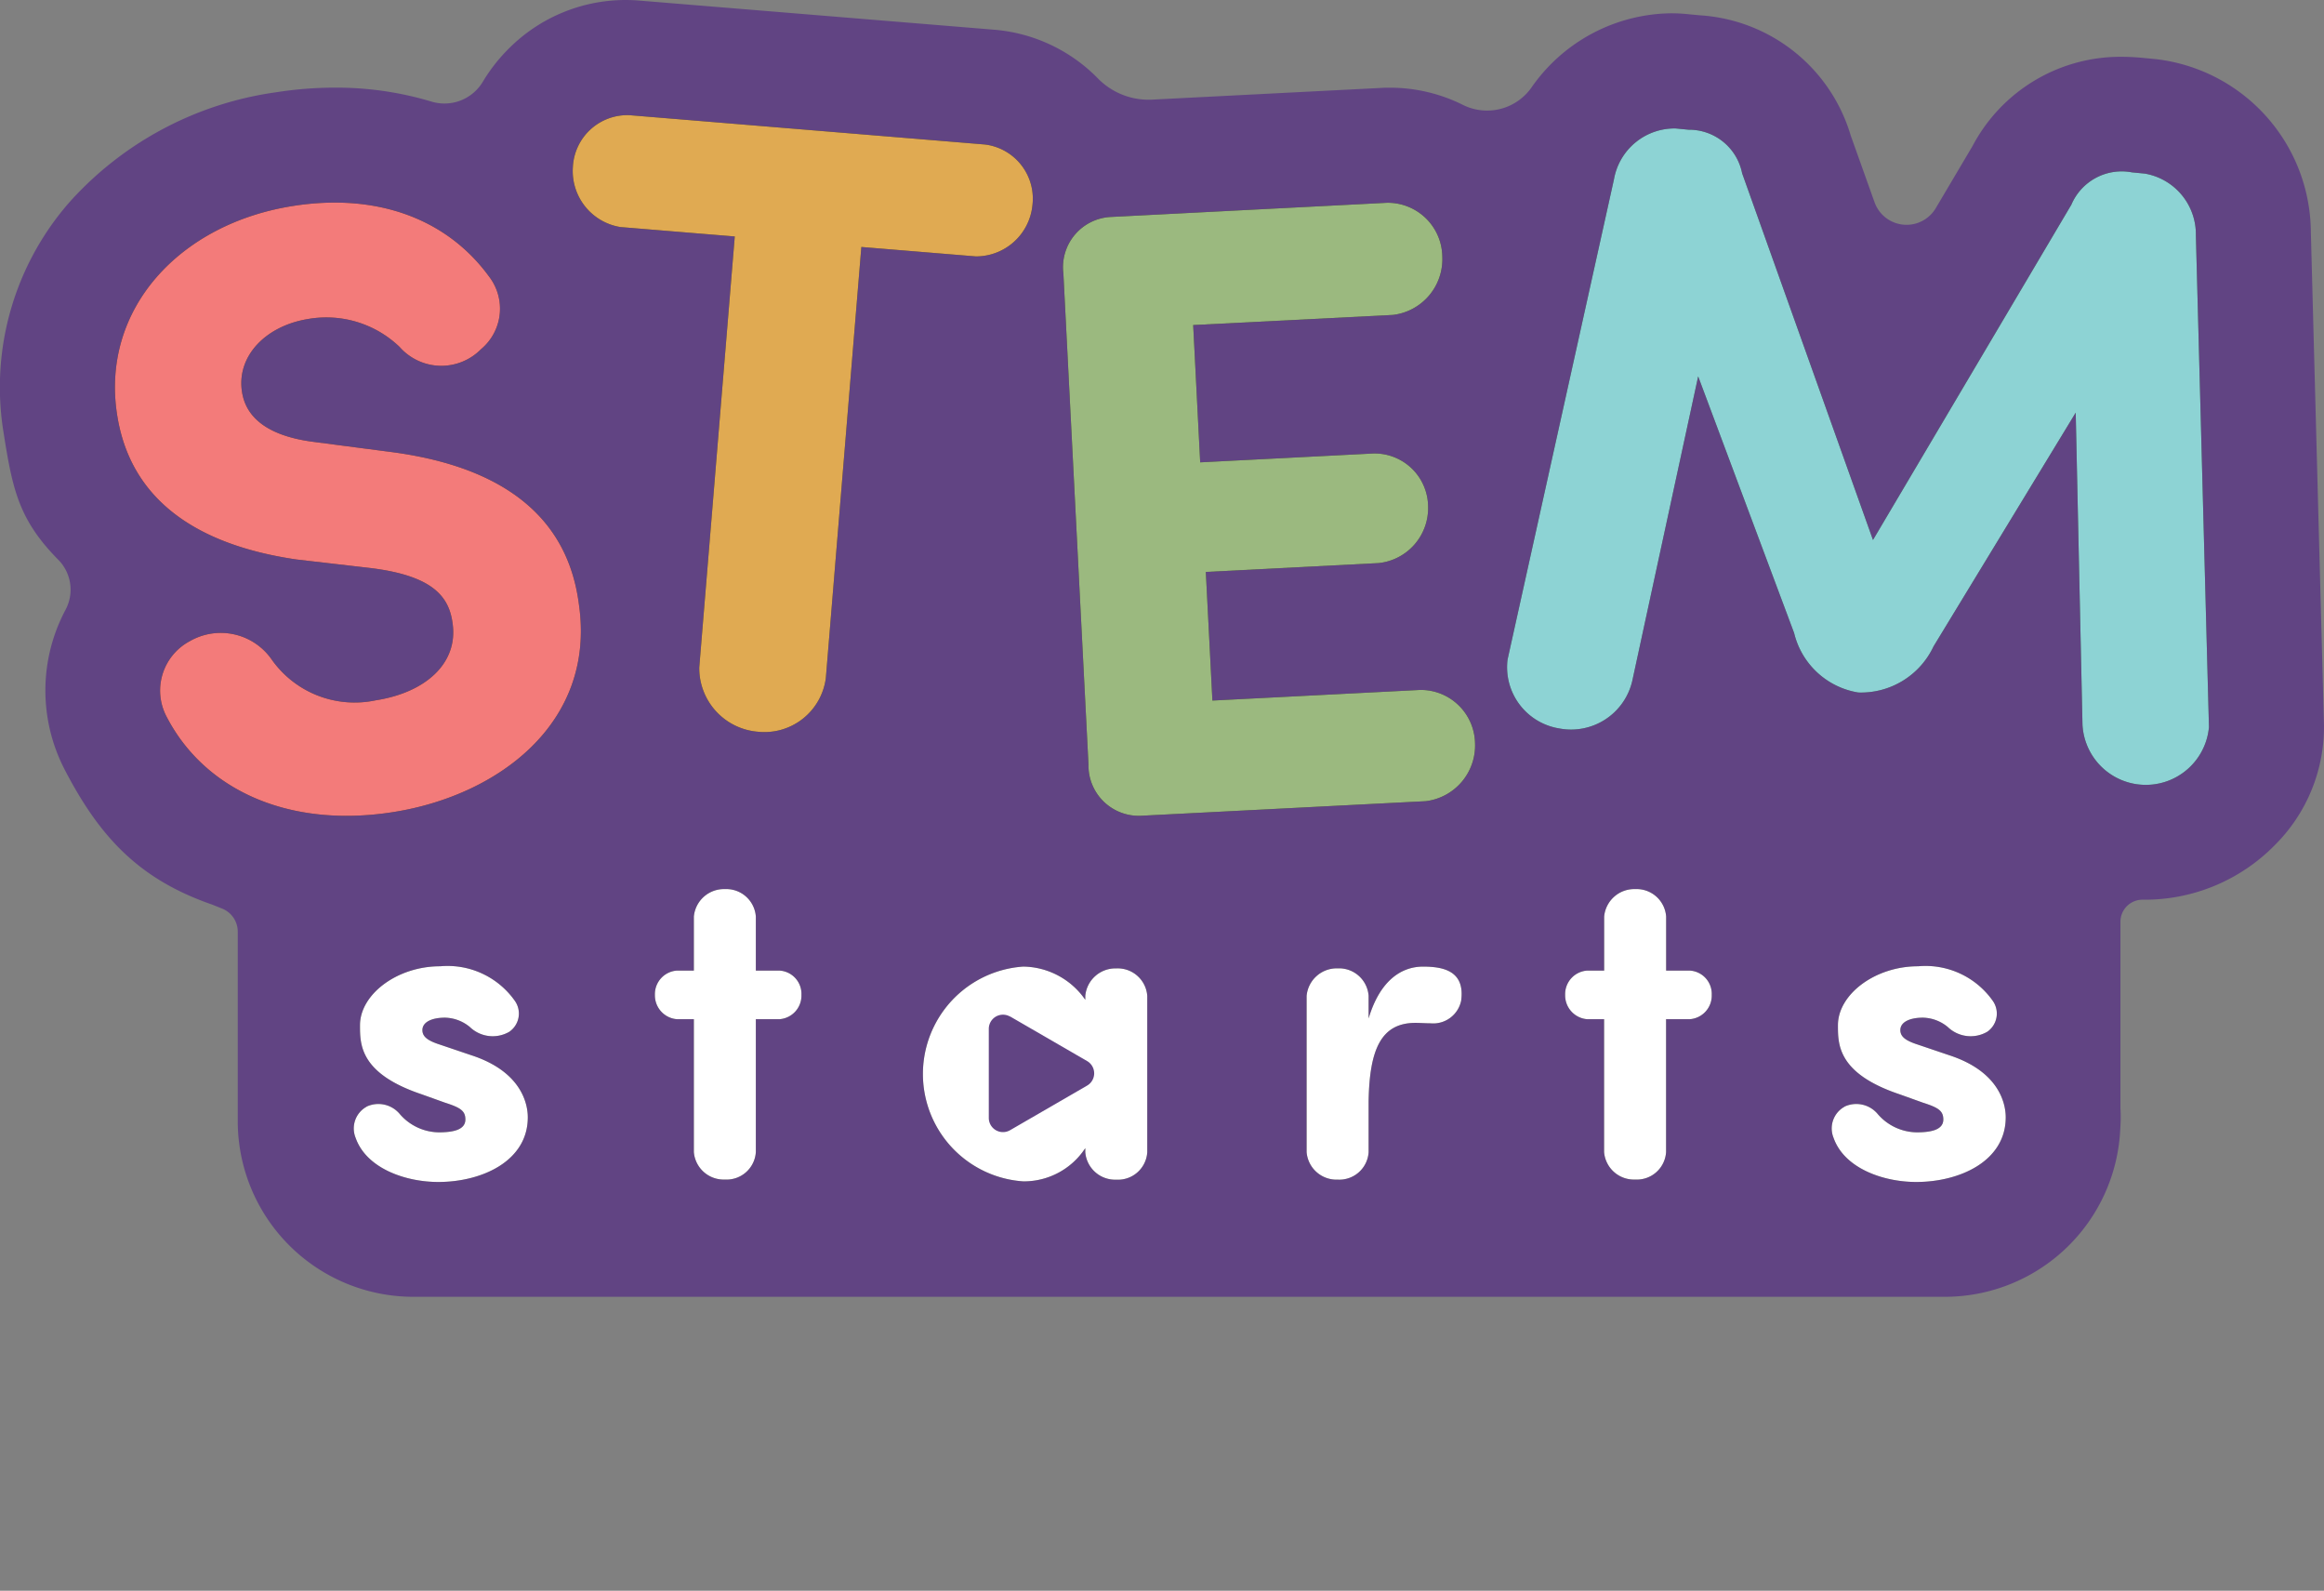
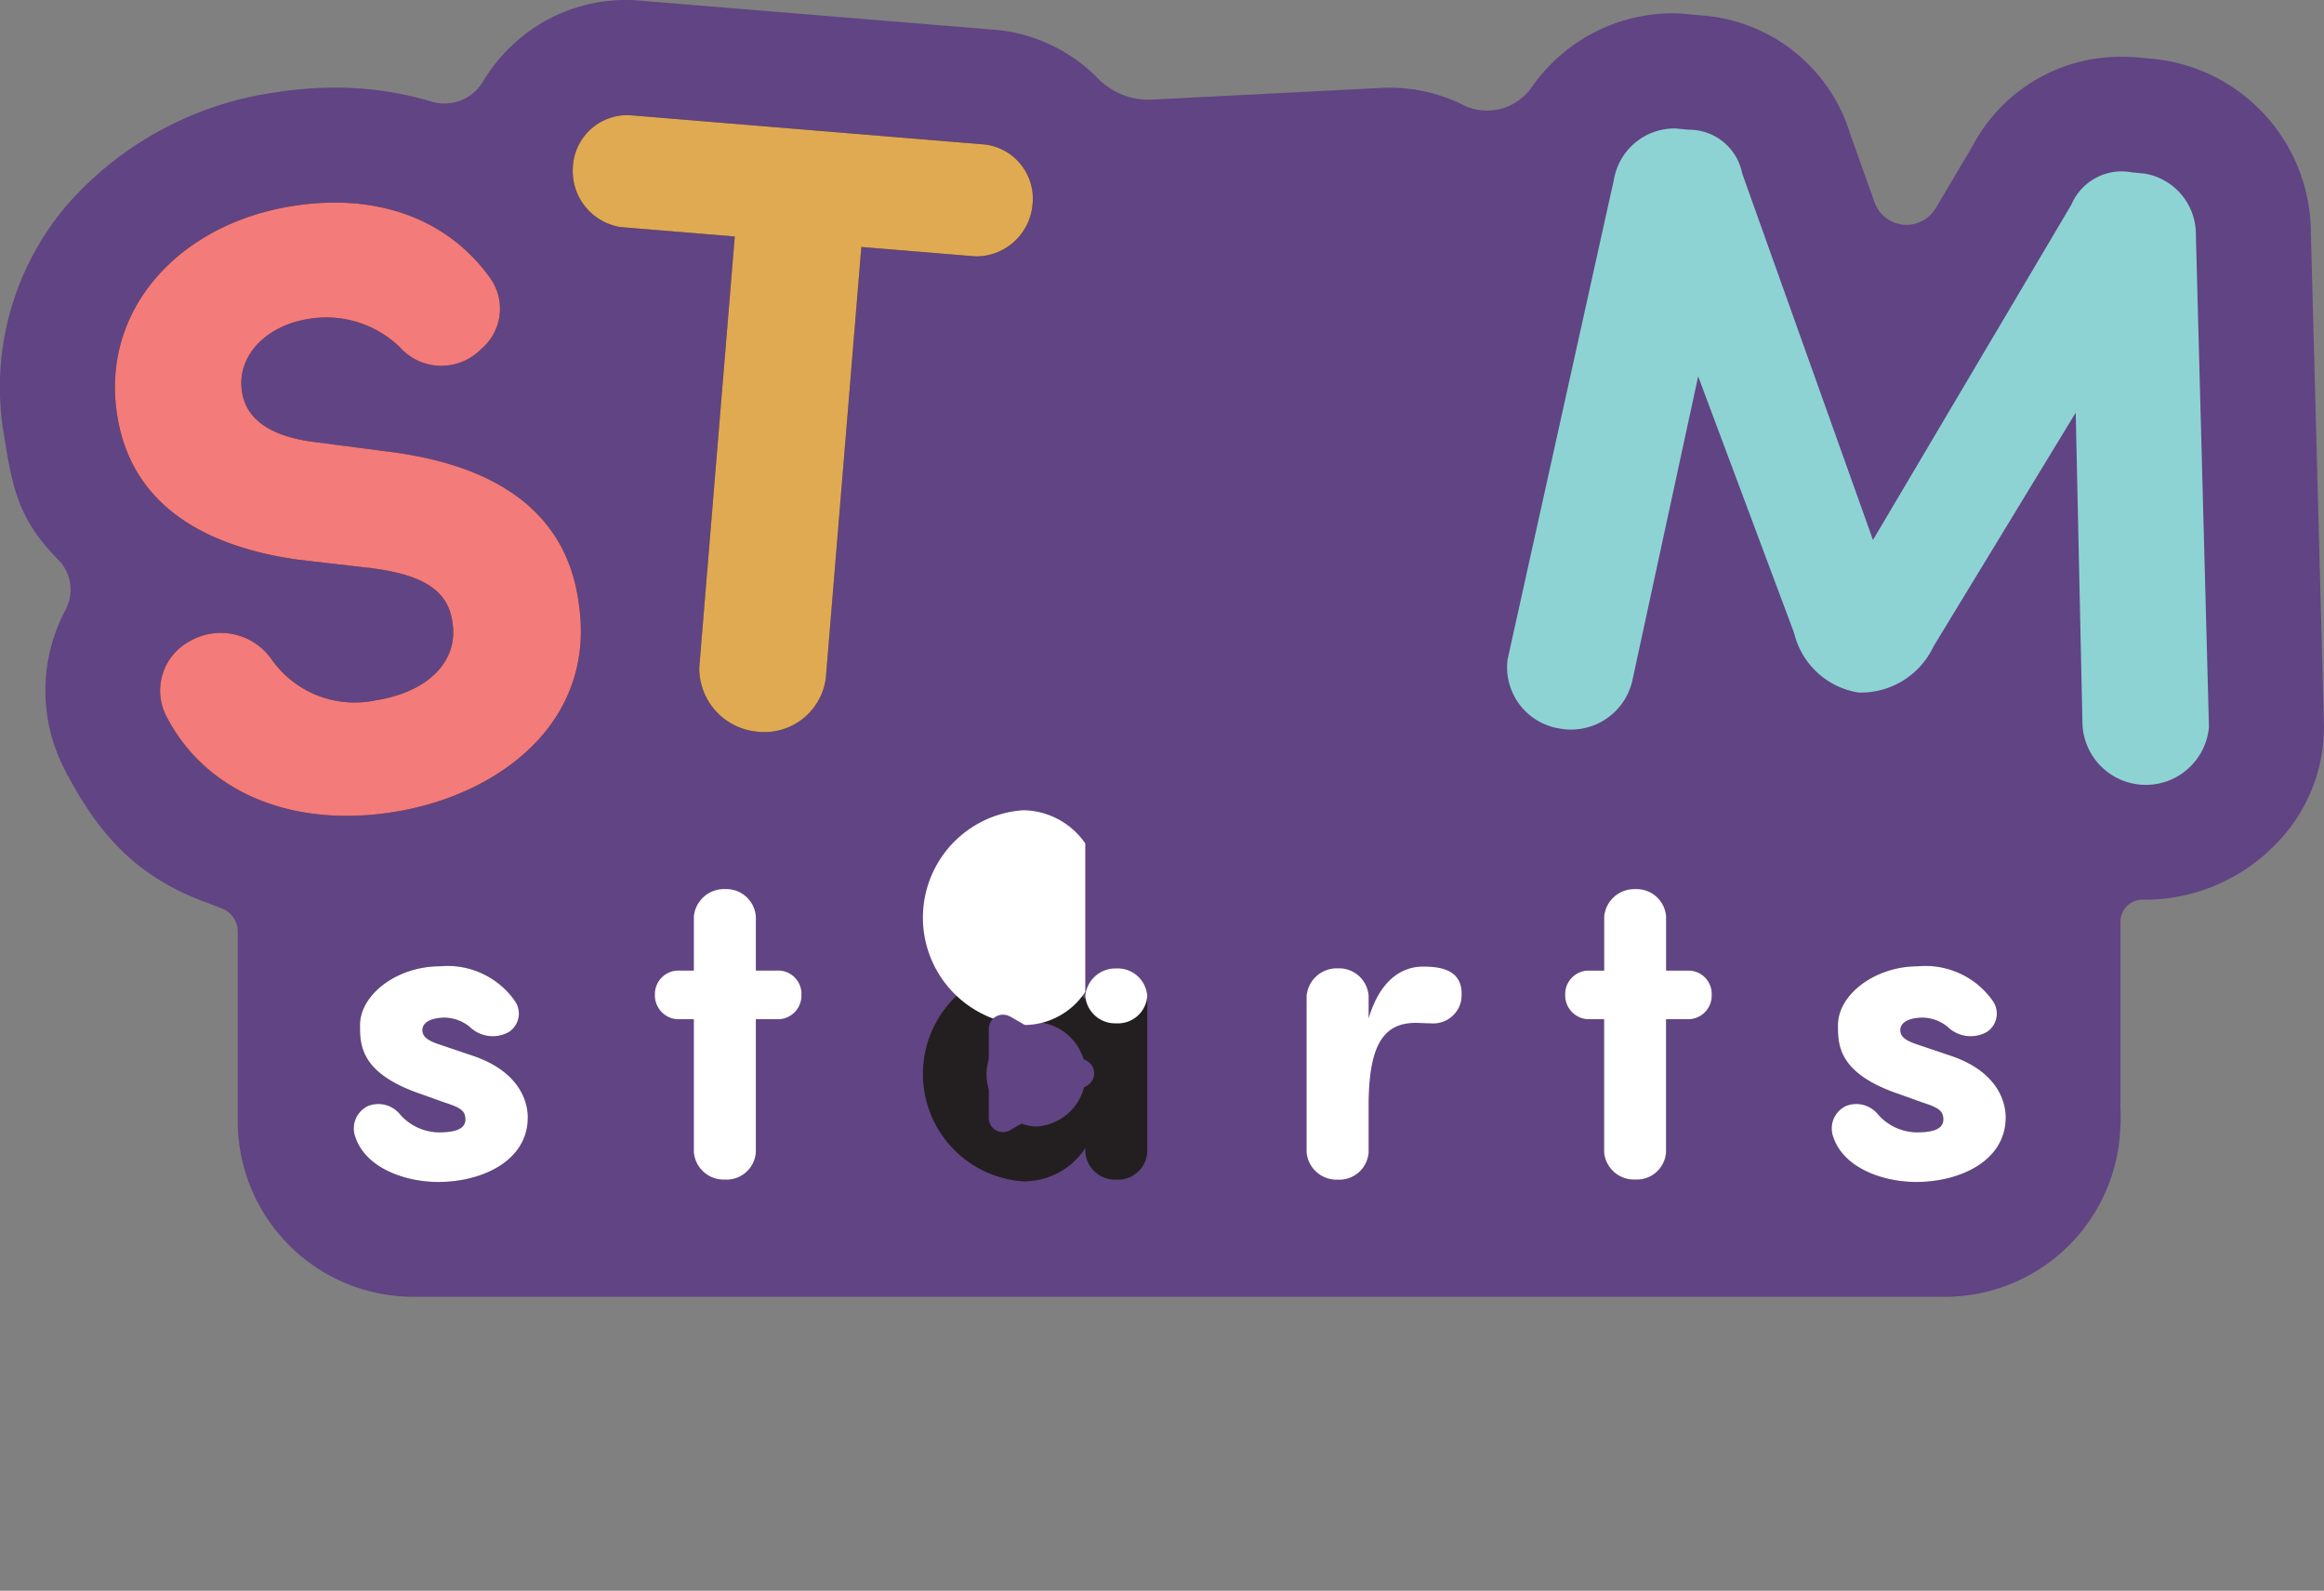
<svg xmlns="http://www.w3.org/2000/svg" width="114.727" height="78.508" viewBox="0 0 114.727 78.508">
  <rect x="0" y="0" width="114.727" height="78.508" fill="#808080" stroke="none" />
  <g id="Layer_1" data-name="Layer 1" transform="translate(-0.003)">
    <path id="Path_1877" data-name="Path 1877" d="M114.081,11.476a8.647,8.647,0,0,0-7.643-8.557l-.641-.062c-.383-.036-.733-.054-1.074-.054a8.257,8.257,0,0,0-7.344,4.405l-1.814,3.064a1.677,1.677,0,0,1-3.023-.291L91.366,6.688A8.308,8.308,0,0,0,83.909.755L83.267.693C83.013.668,82.753.656,82.5.656a8.512,8.512,0,0,0-6.885,3.65,2.678,2.678,0,0,1-3.371.882,8.065,8.065,0,0,0-3.629-.86c-.137,0-.275,0-.412.01l-11.333.579A3.5,3.5,0,0,1,54.2,3.868a8.088,8.088,0,0,0-5.1-2.4L31.546.027C31.326.009,31.1,0,30.883,0a8.143,8.143,0,0,0-5.734,2.369,8.386,8.386,0,0,0-1.312,1.667,2.206,2.206,0,0,1-2.529.979,16.327,16.327,0,0,0-4.775-.69,18.943,18.943,0,0,0-2.93.233A16.809,16.809,0,0,0,3.438,9.972,13.85,13.85,0,0,0,.18,21.353c.449,2.869.776,4.33,2.727,6.3l.012.012A2.1,2.1,0,0,1,3.235,30.1,8.475,8.475,0,0,0,3.16,37.91l.026.053.027.052c1.729,3.32,3.668,5.375,7.23,6.617.049.017.279.11.533.212a1.225,1.225,0,0,1,.764,1.135v9.352A8.672,8.672,0,0,0,20.411,64h75.6a8.671,8.671,0,0,0,8.661-8.277c.013-.2.022-.39.022-.59,0-.1,0-.25-.013-.433V45.492a1.089,1.089,0,0,1,1.111-1.09h.146a8.99,8.99,0,0,0,6.364-2.694,8.222,8.222,0,0,0,2.426-5.929l-.646-24.3Z" transform="translate(0 0)" fill="#614483" />
    <g id="Group_1206" data-name="Group 1206" transform="translate(5.68 5.677)">
      <path id="Path_1878" data-name="Path 1878" d="M47.587,99a3.063,3.063,0,0,1,4.051.888,5.012,5.012,0,0,0,5.141,2.022c2.5-.39,4.059-1.85,3.8-3.766-.163-1.323-.936-2.375-4.039-2.76l-3.675-.425c-6.761-.988-8.442-4.507-8.851-7.137-.815-5.22,3.09-9.437,8.691-10.311,4.2-.656,7.626.679,9.672,3.488a2.6,2.6,0,0,1-.4,3.583,2.746,2.746,0,0,1-4.017-.111,5.226,5.226,0,0,0-4.476-1.387c-2.164.337-3.578,1.863-3.306,3.6.119.764.635,2.118,3.6,2.48l3.638.475c7.4.93,9.045,4.759,9.4,7.574.822,5.827-4.008,9.406-9.185,10.215s-9.3-1.112-11.164-4.689A2.761,2.761,0,0,1,47.586,99Z" transform="translate(-43.909 -73.025)" fill="#231f20" />
      <path id="Path_1879" data-name="Path 1879" d="M232.916,50.416l-1.753,21.273a3.058,3.058,0,0,1-3.364,2.653,3.148,3.148,0,0,1-2.885-3.168L226.667,49.9l-5.65-.465a2.8,2.8,0,0,1-2.343-2.95,2.691,2.691,0,0,1,2.8-2.57l17.549,1.447a2.693,2.693,0,0,1,2.339,2.994,2.8,2.8,0,0,1-2.794,2.528l-5.65-.465Z" transform="translate(-196.071 -43.907)" fill="#231f20" />
-       <path id="Path_1880" data-name="Path 1880" d="M421.986,77.379a2.692,2.692,0,0,1,2.716,2.657,2.768,2.768,0,0,1-2.433,2.877l-9.865.5.346,6.776,8.536-.437A2.641,2.641,0,0,1,424,92.326a2.729,2.729,0,0,1-2.436,2.834l-8.536.437.325,6.348,10.25-.524a2.679,2.679,0,0,1,2.714,2.613,2.768,2.768,0,0,1-2.433,2.877l-14.026.718a2.482,2.482,0,0,1-2.623-2.532l-1.239-24.233a2.482,2.482,0,0,1,2.352-2.786l13.639-.7Z" transform="translate(-359.178 -73.048)" fill="#231f20" />
-       <path id="Path_1881" data-name="Path 1881" d="M603.053,52.76a2.7,2.7,0,0,1,3-1.61l.641.062a3.037,3.037,0,0,1,2.512,3.046l.646,24.267a3.13,3.13,0,0,1-6.244-.125l-.334-15.392-7.019,11.536a3.96,3.96,0,0,1-3.713,2.276,3.9,3.9,0,0,1-3.169-2.936l-4.737-12.666-3.257,15.047a3.1,3.1,0,0,1-3.589,2.33,3.061,3.061,0,0,1-2.564-3.4l5.253-23.7a3.036,3.036,0,0,1,3.046-2.512l.641.062a2.669,2.669,0,0,1,2.641,2.151l6.459,18.095,9.786-16.534Z" transform="translate(-506.481 -48.32)" fill="#231f20" />
      <g id="Group_1205" data-name="Group 1205" transform="translate(11.797 38.203)">
        <path id="Path_1882" data-name="Path 1882" d="M135.776,375.728a1.376,1.376,0,0,1,1.639.371,2.581,2.581,0,0,0,1.924.9c.677,0,1.311-.11,1.311-.634,0-.437-.262-.59-1.006-.83l-1.158-.415c-3.06-1.028-3.038-2.47-3.038-3.409,0-1.508,1.814-2.907,3.956-2.907a4.063,4.063,0,0,1,3.672,1.683,1.09,1.09,0,0,1-.262,1.552,1.631,1.631,0,0,1-1.946-.24,1.988,1.988,0,0,0-1.224-.459c-.656,0-1.115.219-1.115.612,0,.328.262.525.874.721l1.552.525c2.47.809,2.776,2.4,2.776,3.06,0,2.164-2.273,3.191-4.415,3.191-1.639,0-3.563-.678-4.087-2.186a1.224,1.224,0,0,1,.547-1.53Z" transform="translate(-135.15 -364.996)" fill="#231f20" />
-         <path id="Path_1883" data-name="Path 1883" d="M251.973,343.4v-2.666a1.492,1.492,0,0,1,1.53-1.355,1.462,1.462,0,0,1,1.53,1.355V343.4h1.158a1.151,1.151,0,0,1,1.093,1.2,1.166,1.166,0,0,1-1.093,1.2h-1.158v6.558a1.448,1.448,0,0,1-1.53,1.355,1.477,1.477,0,0,1-1.53-1.355v-6.558h-.83a1.18,1.18,0,0,1-1.093-1.2,1.166,1.166,0,0,1,1.093-1.2Z" transform="translate(-235.194 -339.38)" fill="#231f20" />
        <path id="Path_1884" data-name="Path 1884" d="M360.343,370.412a1.492,1.492,0,0,1,1.53-1.355,1.462,1.462,0,0,1,1.53,1.355v7.716a1.448,1.448,0,0,1-1.53,1.355,1.477,1.477,0,0,1-1.53-1.355v-.2a3.622,3.622,0,0,1-3.06,1.639,5.312,5.312,0,0,1,0-10.6,3.78,3.78,0,0,1,3.06,1.639v-.2Zm-2.471,6.448a2.581,2.581,0,0,0,0-5.159,2.586,2.586,0,0,0,0,5.159Z" transform="translate(-324.241 -365.144)" fill="#231f20" />
-         <path id="Path_1885" data-name="Path 1885" d="M506.527,370.635a1.407,1.407,0,0,1-1.508,1.115c-.219,0-.547-.022-.743-.022-1.705,0-2.273,1.311-2.317,3.868v2.513a1.448,1.448,0,0,1-1.53,1.355,1.477,1.477,0,0,1-1.53-1.355v-7.716a1.492,1.492,0,0,1,1.53-1.355,1.462,1.462,0,0,1,1.53,1.355v1.115c.569-1.9,1.639-2.557,2.688-2.557s2.076.24,1.88,1.683Z" transform="translate(-451.87 -365.127)" fill="#231f20" />
        <path id="Path_1886" data-name="Path 1886" d="M599.543,343.4v-2.666a1.492,1.492,0,0,1,1.53-1.355,1.462,1.462,0,0,1,1.53,1.355V343.4h1.158a1.151,1.151,0,0,1,1.093,1.2,1.166,1.166,0,0,1-1.093,1.2H602.6v6.558a1.448,1.448,0,0,1-1.53,1.355,1.477,1.477,0,0,1-1.53-1.355v-6.558h-.83a1.18,1.18,0,0,1-1.093-1.2,1.166,1.166,0,0,1,1.093-1.2Z" transform="translate(-537.826 -339.38)" fill="#231f20" />
        <path id="Path_1887" data-name="Path 1887" d="M700.076,375.728a1.376,1.376,0,0,1,1.639.371,2.58,2.58,0,0,0,1.924.9c.677,0,1.311-.11,1.311-.634,0-.437-.262-.59-1.006-.83l-1.158-.415c-3.06-1.028-3.038-2.47-3.038-3.409,0-1.508,1.814-2.907,3.956-2.907a4.063,4.063,0,0,1,3.672,1.683,1.09,1.09,0,0,1-.262,1.552,1.631,1.631,0,0,1-1.946-.24,1.989,1.989,0,0,0-1.224-.459c-.656,0-1.115.219-1.115.612,0,.328.262.525.874.721l1.552.525c2.469.809,2.776,2.4,2.776,3.06,0,2.164-2.273,3.191-4.415,3.191-1.639,0-3.563-.678-4.087-2.186a1.224,1.224,0,0,1,.547-1.53Z" transform="translate(-626.49 -364.996)" fill="#231f20" />
      </g>
    </g>
    <g id="Group_1208" data-name="Group 1208" transform="translate(5.68 5.677)">
      <path id="Path_1888" data-name="Path 1888" d="M47.587,99a3.063,3.063,0,0,1,4.051.888,5.012,5.012,0,0,0,5.141,2.022c2.5-.39,4.059-1.85,3.8-3.766-.163-1.323-.936-2.375-4.039-2.76l-3.675-.425c-6.761-.988-8.442-4.507-8.851-7.137-.815-5.22,3.09-9.437,8.691-10.311,4.2-.656,7.626.679,9.672,3.488a2.6,2.6,0,0,1-.4,3.583,2.746,2.746,0,0,1-4.017-.111,5.226,5.226,0,0,0-4.476-1.387c-2.164.337-3.578,1.863-3.306,3.6.119.764.635,2.118,3.6,2.48l3.638.475c7.4.93,9.045,4.759,9.4,7.574.822,5.827-4.008,9.406-9.185,10.215s-9.3-1.112-11.164-4.689A2.761,2.761,0,0,1,47.586,99Z" transform="translate(-43.909 -73.025)" fill="#f37b7a" />
      <path id="Path_1889" data-name="Path 1889" d="M232.916,50.416l-1.753,21.273a3.058,3.058,0,0,1-3.364,2.653,3.148,3.148,0,0,1-2.885-3.168L226.667,49.9l-5.65-.465a2.8,2.8,0,0,1-2.343-2.95,2.691,2.691,0,0,1,2.8-2.57l17.549,1.447a2.693,2.693,0,0,1,2.339,2.994,2.8,2.8,0,0,1-2.794,2.528l-5.65-.465Z" transform="translate(-196.071 -43.907)" fill="#e0aa52" />
-       <path id="Path_1890" data-name="Path 1890" d="M421.986,77.379a2.692,2.692,0,0,1,2.716,2.657,2.768,2.768,0,0,1-2.433,2.877l-9.865.5.346,6.776,8.536-.437A2.641,2.641,0,0,1,424,92.326a2.729,2.729,0,0,1-2.436,2.834l-8.536.437.325,6.348,10.25-.524a2.679,2.679,0,0,1,2.714,2.613,2.768,2.768,0,0,1-2.433,2.877l-14.026.718a2.482,2.482,0,0,1-2.623-2.532l-1.239-24.233a2.482,2.482,0,0,1,2.352-2.786l13.639-.7Z" transform="translate(-359.178 -73.048)" fill="#9bb97f" />
      <path id="Path_1891" data-name="Path 1891" d="M603.053,52.76a2.7,2.7,0,0,1,3-1.61l.641.062a3.037,3.037,0,0,1,2.512,3.046l.646,24.267a3.13,3.13,0,0,1-6.244-.125l-.334-15.392-7.019,11.536a3.96,3.96,0,0,1-3.713,2.276,3.9,3.9,0,0,1-3.169-2.936l-4.737-12.666-3.257,15.047a3.1,3.1,0,0,1-3.589,2.33,3.061,3.061,0,0,1-2.564-3.4l5.253-23.7a3.036,3.036,0,0,1,3.046-2.512l.641.062a2.669,2.669,0,0,1,2.641,2.151l6.459,18.095,9.786-16.534Z" transform="translate(-506.481 -48.32)" fill="#8dd3d4" />
      <g id="Group_1207" data-name="Group 1207" transform="translate(11.797 38.203)">
        <path id="Path_1892" data-name="Path 1892" d="M135.776,375.728a1.376,1.376,0,0,1,1.639.371,2.581,2.581,0,0,0,1.924.9c.677,0,1.311-.11,1.311-.634,0-.437-.262-.59-1.006-.83l-1.158-.415c-3.06-1.028-3.038-2.47-3.038-3.409,0-1.508,1.814-2.907,3.956-2.907a4.063,4.063,0,0,1,3.672,1.683,1.09,1.09,0,0,1-.262,1.552,1.631,1.631,0,0,1-1.946-.24,1.988,1.988,0,0,0-1.224-.459c-.656,0-1.115.219-1.115.612,0,.328.262.525.874.721l1.552.525c2.47.809,2.776,2.4,2.776,3.06,0,2.164-2.273,3.191-4.415,3.191-1.639,0-3.563-.678-4.087-2.186a1.224,1.224,0,0,1,.547-1.53Z" transform="translate(-135.15 -364.996)" fill="#fff" />
        <path id="Path_1893" data-name="Path 1893" d="M251.973,343.4v-2.666a1.492,1.492,0,0,1,1.53-1.355,1.462,1.462,0,0,1,1.53,1.355V343.4h1.158a1.151,1.151,0,0,1,1.093,1.2,1.166,1.166,0,0,1-1.093,1.2h-1.158v6.558a1.448,1.448,0,0,1-1.53,1.355,1.477,1.477,0,0,1-1.53-1.355v-6.558h-.83a1.18,1.18,0,0,1-1.093-1.2,1.166,1.166,0,0,1,1.093-1.2Z" transform="translate(-235.194 -339.38)" fill="#fff" />
-         <path id="Path_1894" data-name="Path 1894" d="M360.343,370.412a1.492,1.492,0,0,1,1.53-1.355,1.462,1.462,0,0,1,1.53,1.355v7.716a1.448,1.448,0,0,1-1.53,1.355,1.477,1.477,0,0,1-1.53-1.355v-.2a3.622,3.622,0,0,1-3.06,1.639,5.312,5.312,0,0,1,0-10.6,3.78,3.78,0,0,1,3.06,1.639v-.2Z" transform="translate(-324.241 -365.144)" fill="#fff" />
+         <path id="Path_1894" data-name="Path 1894" d="M360.343,370.412a1.492,1.492,0,0,1,1.53-1.355,1.462,1.462,0,0,1,1.53,1.355a1.448,1.448,0,0,1-1.53,1.355,1.477,1.477,0,0,1-1.53-1.355v-.2a3.622,3.622,0,0,1-3.06,1.639,5.312,5.312,0,0,1,0-10.6,3.78,3.78,0,0,1,3.06,1.639v-.2Z" transform="translate(-324.241 -365.144)" fill="#fff" />
        <path id="Path_1895" data-name="Path 1895" d="M506.527,370.635a1.407,1.407,0,0,1-1.508,1.115c-.219,0-.547-.022-.743-.022-1.705,0-2.273,1.311-2.317,3.868v2.513a1.448,1.448,0,0,1-1.53,1.355,1.477,1.477,0,0,1-1.53-1.355v-7.716a1.492,1.492,0,0,1,1.53-1.355,1.462,1.462,0,0,1,1.53,1.355v1.115c.569-1.9,1.639-2.557,2.688-2.557s2.076.24,1.88,1.683Z" transform="translate(-451.87 -365.127)" fill="#fff" />
        <path id="Path_1896" data-name="Path 1896" d="M599.543,343.4v-2.666a1.492,1.492,0,0,1,1.53-1.355,1.462,1.462,0,0,1,1.53,1.355V343.4h1.158a1.151,1.151,0,0,1,1.093,1.2,1.166,1.166,0,0,1-1.093,1.2H602.6v6.558a1.448,1.448,0,0,1-1.53,1.355,1.477,1.477,0,0,1-1.53-1.355v-6.558h-.83a1.18,1.18,0,0,1-1.093-1.2,1.166,1.166,0,0,1,1.093-1.2Z" transform="translate(-537.826 -339.38)" fill="#fff" />
        <path id="Path_1897" data-name="Path 1897" d="M700.076,375.728a1.376,1.376,0,0,1,1.639.371,2.58,2.58,0,0,0,1.924.9c.677,0,1.311-.11,1.311-.634,0-.437-.262-.59-1.006-.83l-1.158-.415c-3.06-1.028-3.038-2.47-3.038-3.409,0-1.508,1.814-2.907,3.956-2.907a4.063,4.063,0,0,1,3.672,1.683,1.09,1.09,0,0,1-.262,1.552,1.631,1.631,0,0,1-1.946-.24,1.989,1.989,0,0,0-1.224-.459c-.656,0-1.115.219-1.115.612,0,.328.262.525.874.721l1.552.525c2.469.809,2.776,2.4,2.776,3.06,0,2.164-2.273,3.191-4.415,3.191-1.639,0-3.563-.678-4.087-2.186a1.224,1.224,0,0,1,.547-1.53Z" transform="translate(-626.49 -364.996)" fill="#fff" />
      </g>
    </g>
    <path id="Path_1898" data-name="Path 1898" d="M378.591,387.345l3.8,2.2a.7.7,0,0,1,0,1.214l-3.8,2.2a.7.7,0,0,1-1.051-.608v-4.391a.7.7,0,0,1,1.051-.608Z" transform="translate(-328.724 -337.181)" fill="#614483" />
  </g>
</svg>